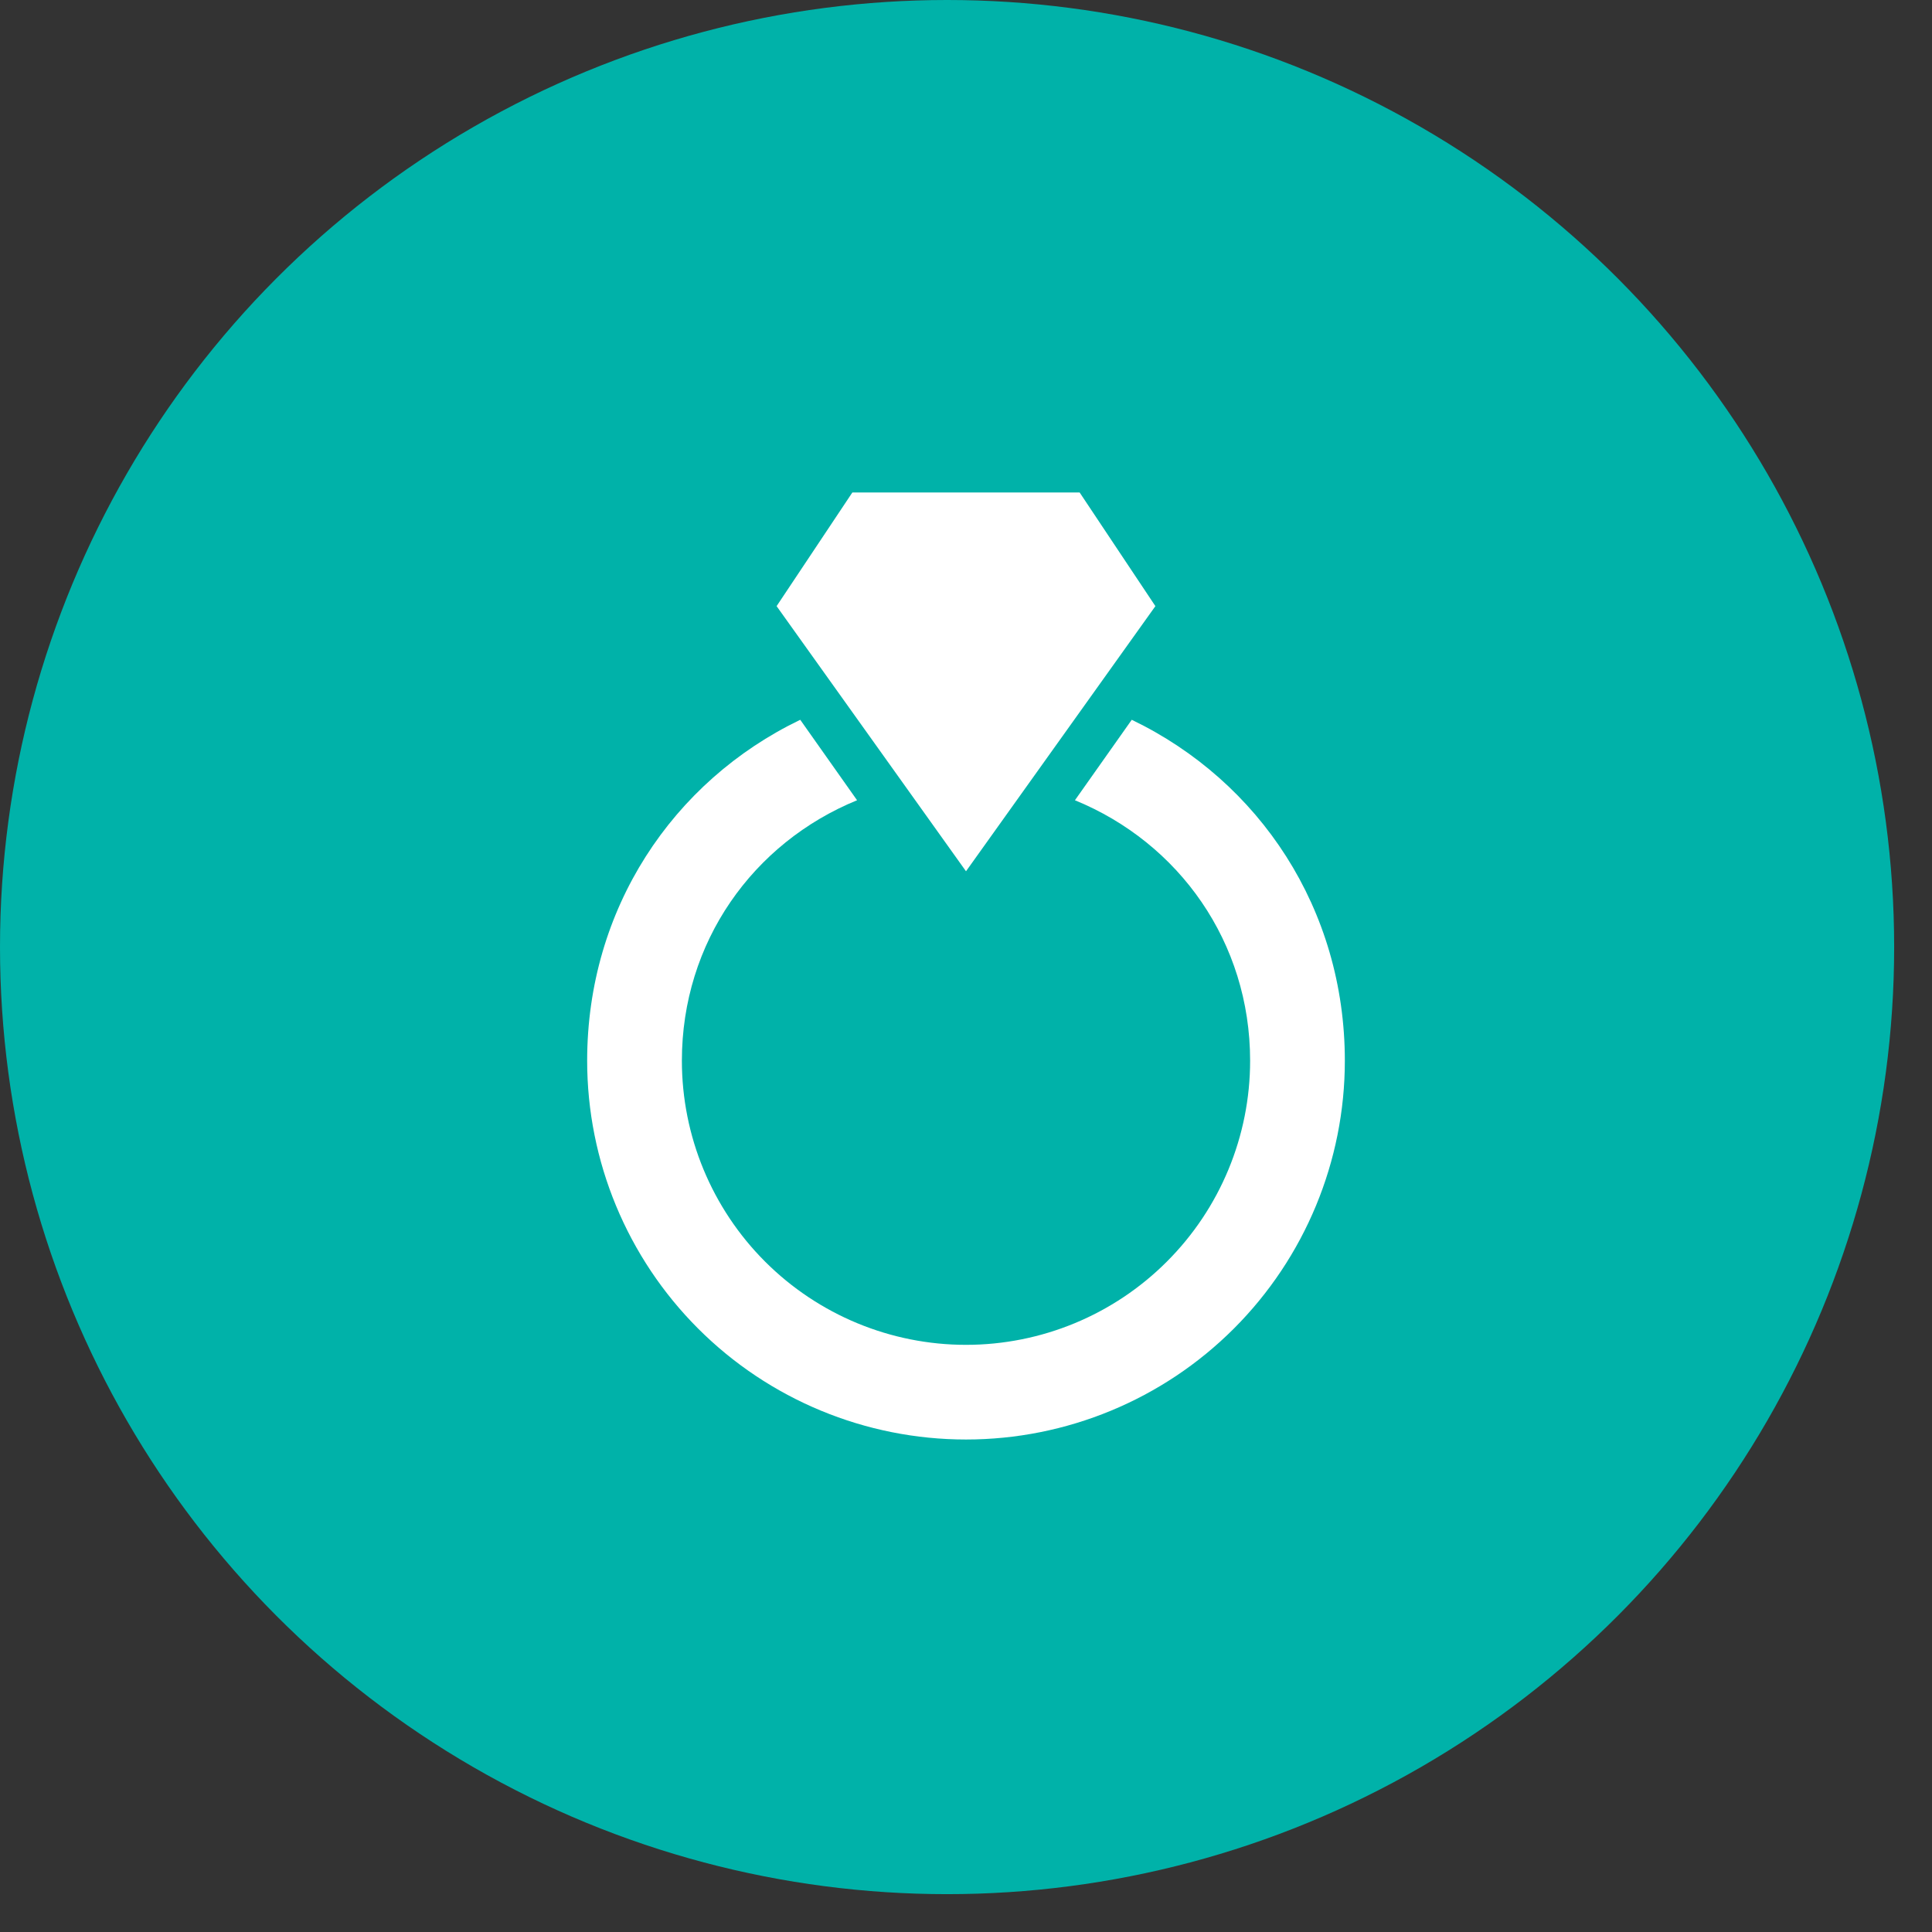
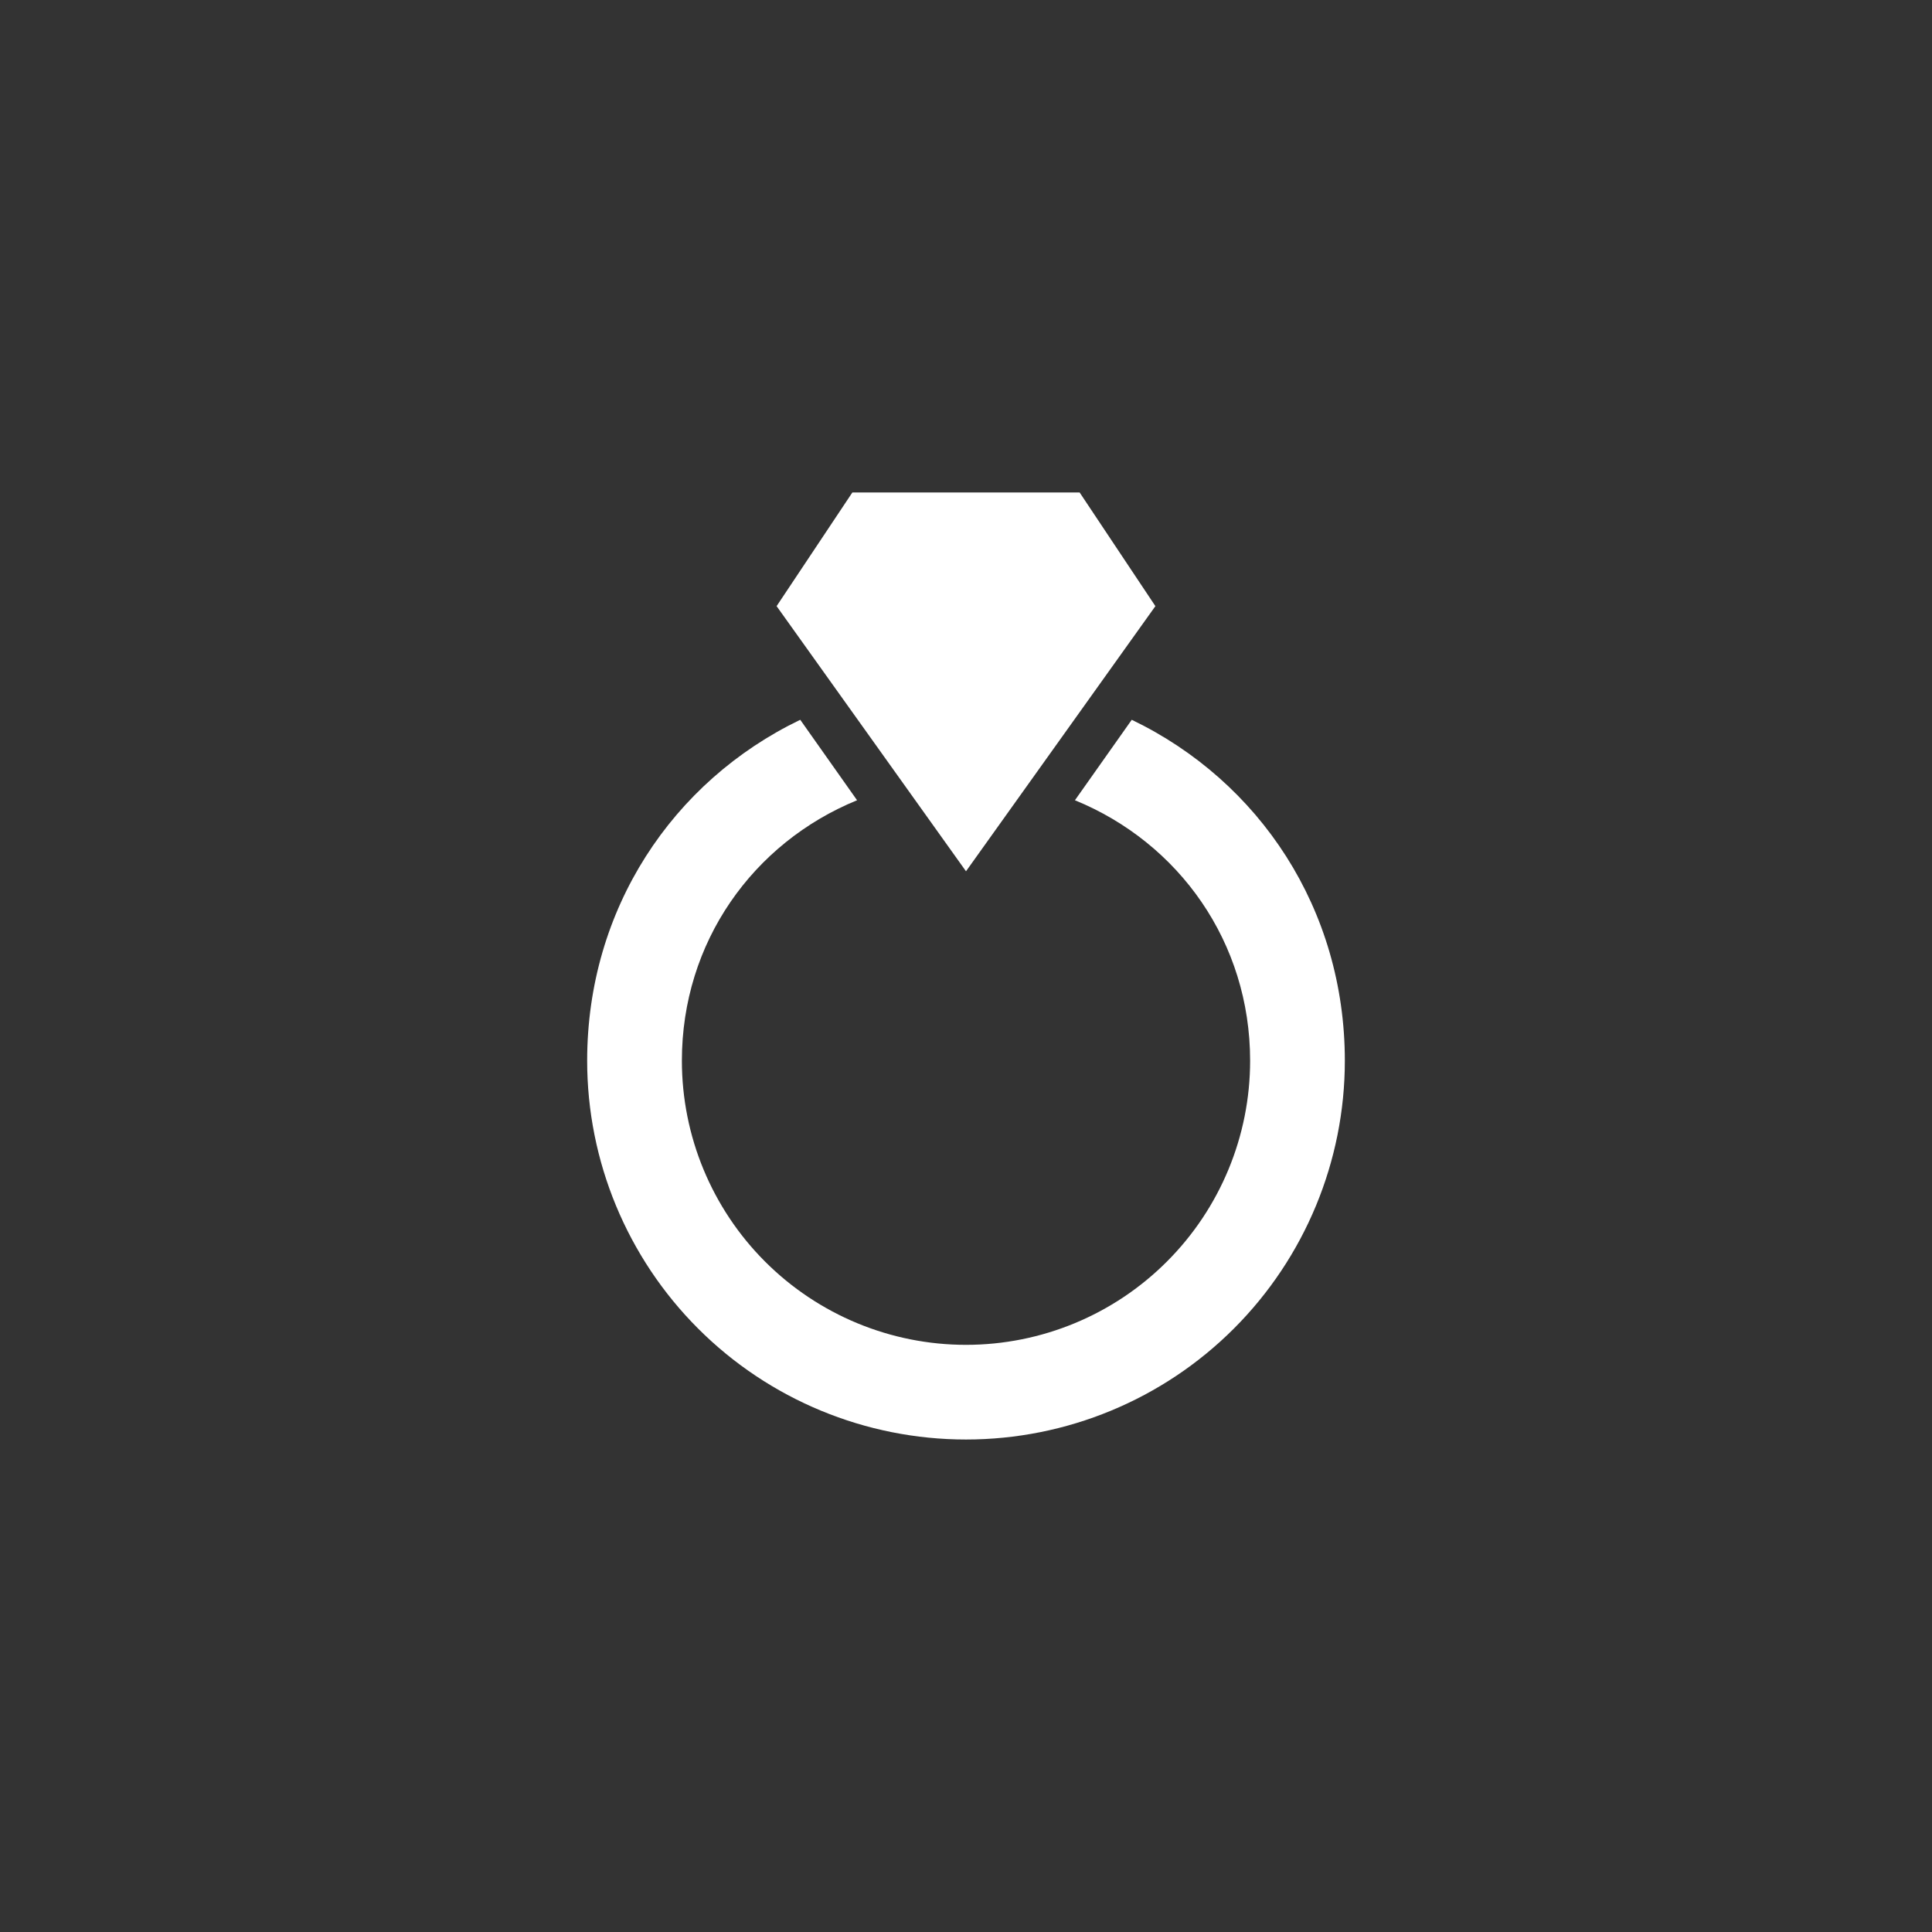
<svg xmlns="http://www.w3.org/2000/svg" width="34" height="34" viewBox="0 0 34 34" fill="none">
  <rect x="0" y="0" width="34" height="34" fill="#333333" stroke="none" />
-   <circle cx="16.667" cy="16.667" r="16.667" fill="#00B2A9" />
  <path d="M17 15.333L13.667 10.667L15 8.667H19L20.333 10.667L17 15.333ZM19.917 12.667L18.917 14.083C20.75 14.833 22 16.583 22 18.667C22 19.993 21.473 21.265 20.535 22.202C19.598 23.14 18.326 23.667 17 23.667C15.674 23.667 14.402 23.14 13.464 22.202C12.527 21.265 12 19.993 12 18.667C12 16.583 13.25 14.833 15.083 14.083L14.083 12.667C11.833 13.75 10.333 16 10.333 18.667C10.333 20.435 11.036 22.131 12.286 23.381C13.536 24.631 15.232 25.333 17 25.333C18.768 25.333 20.464 24.631 21.714 23.381C22.964 22.131 23.667 20.435 23.667 18.667C23.667 16 22.167 13.75 19.917 12.667Z" fill="white" />
</svg>